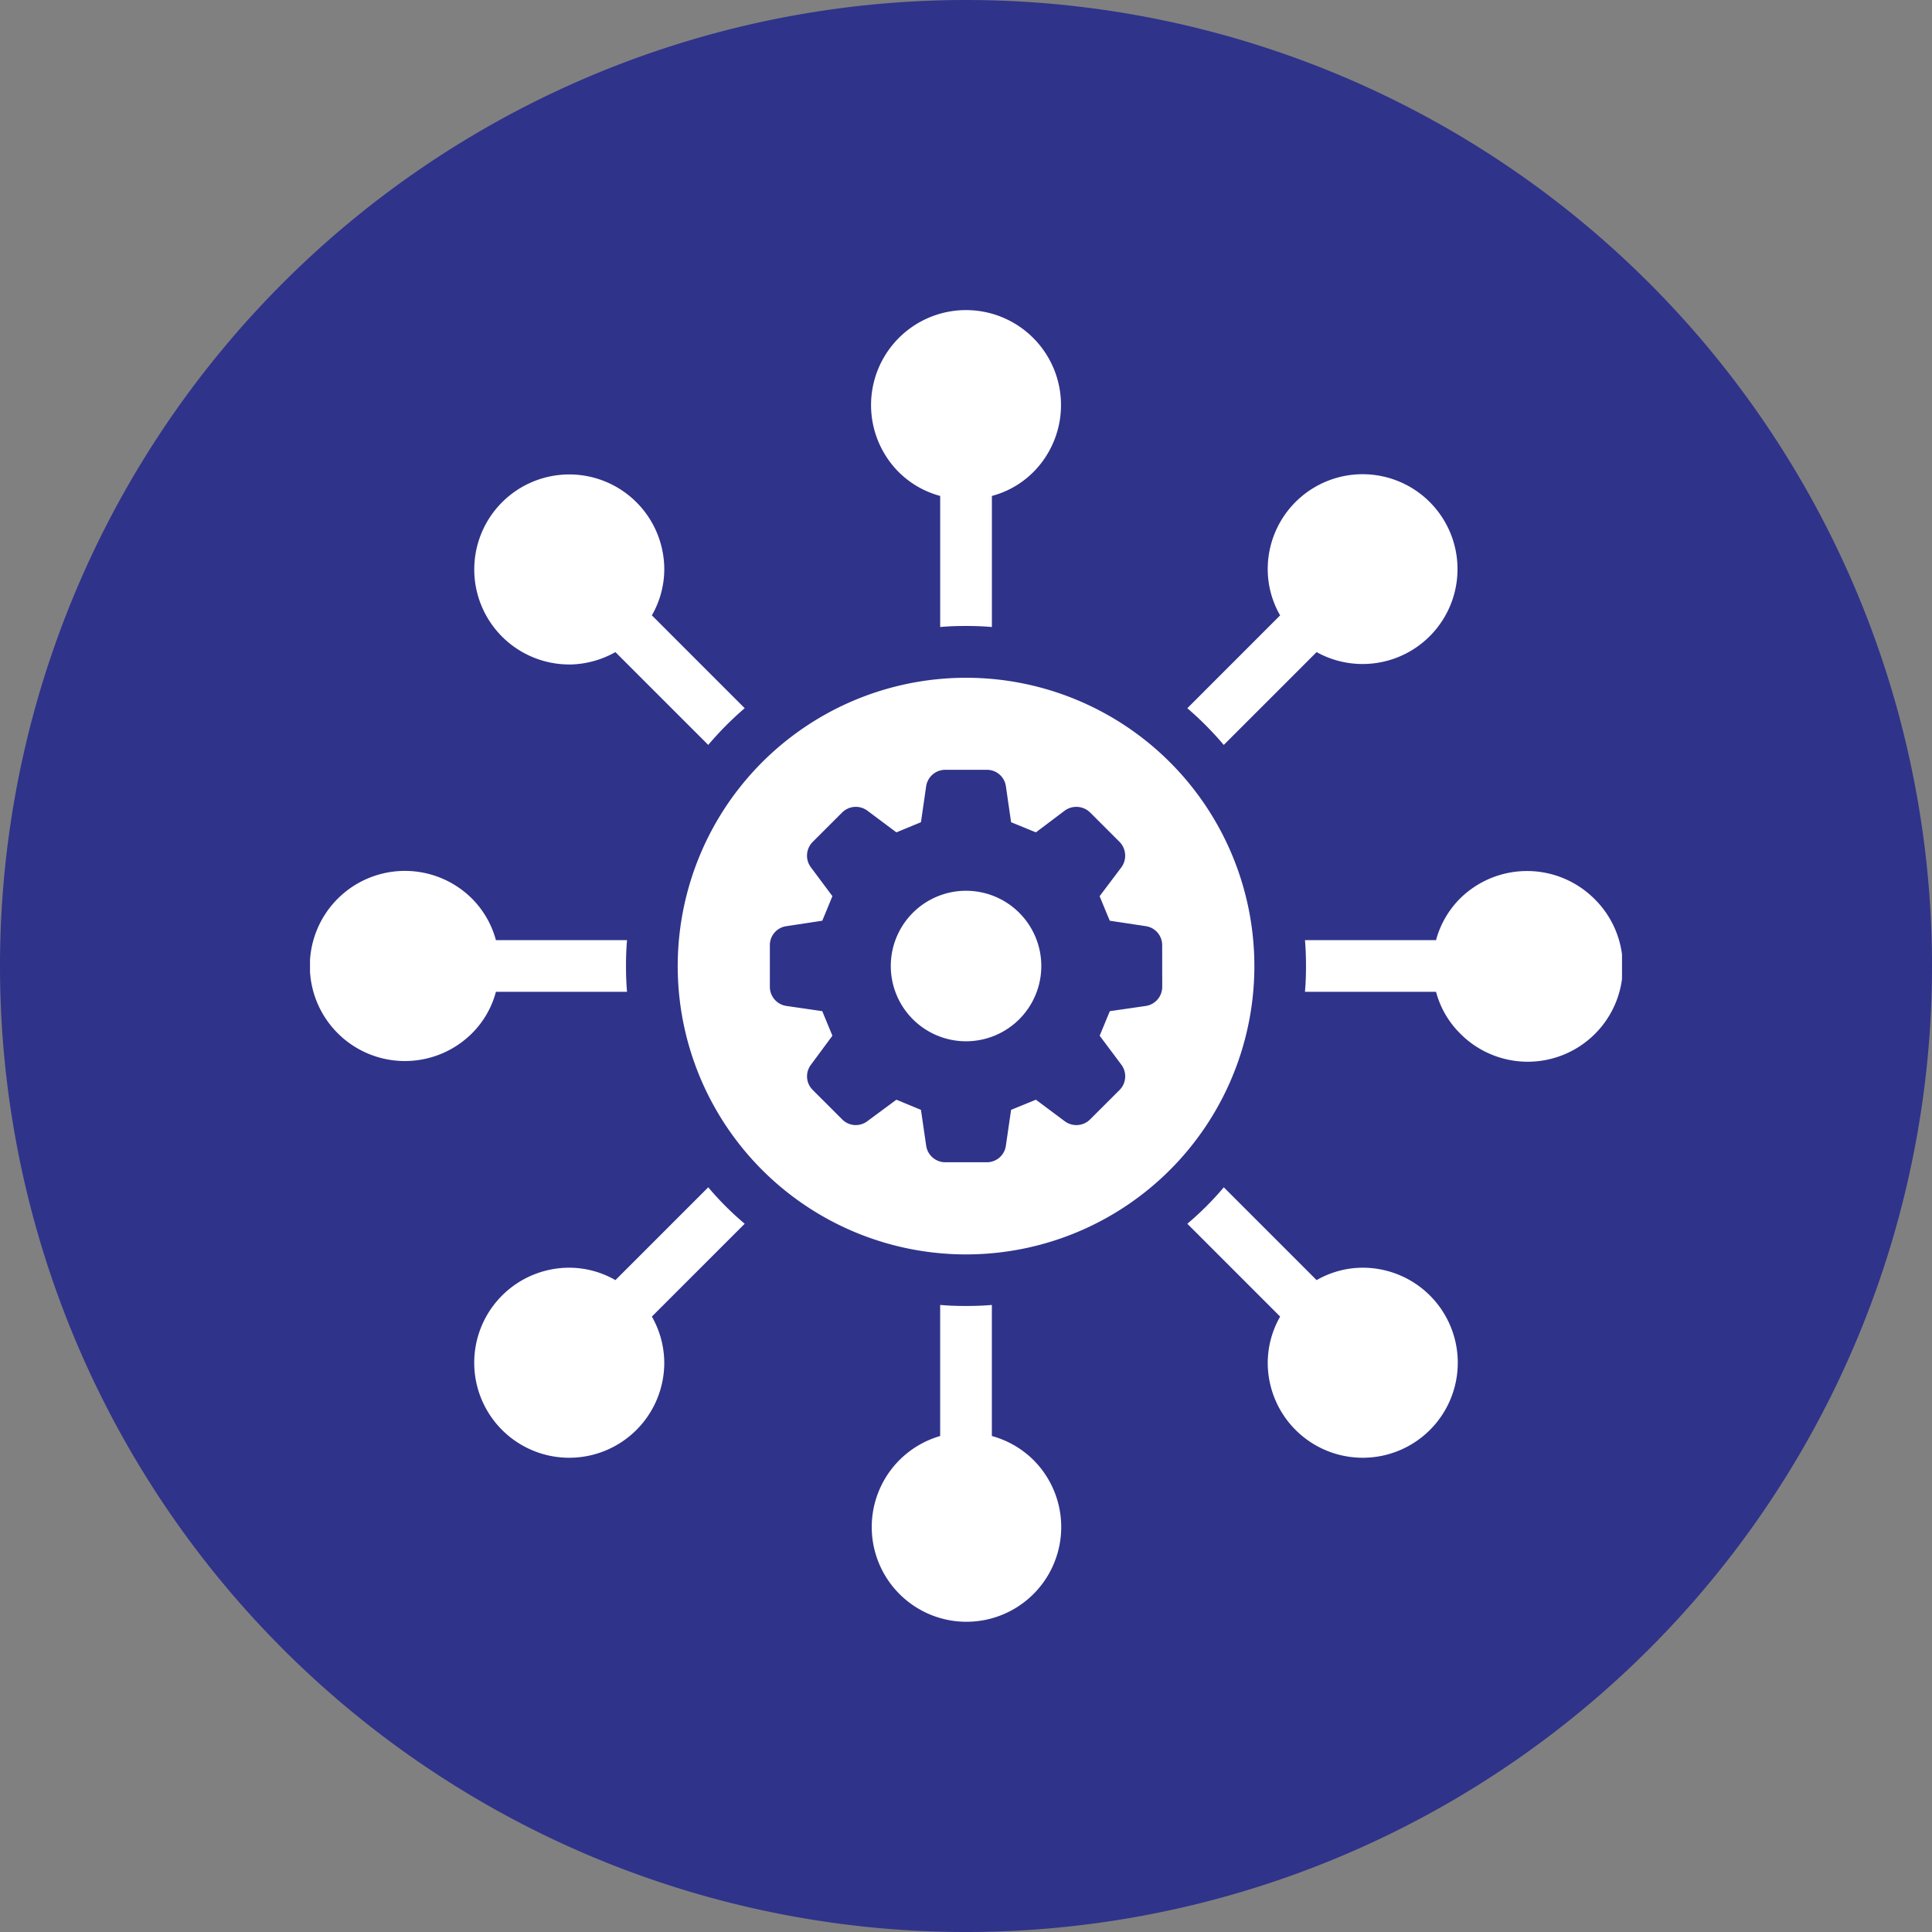
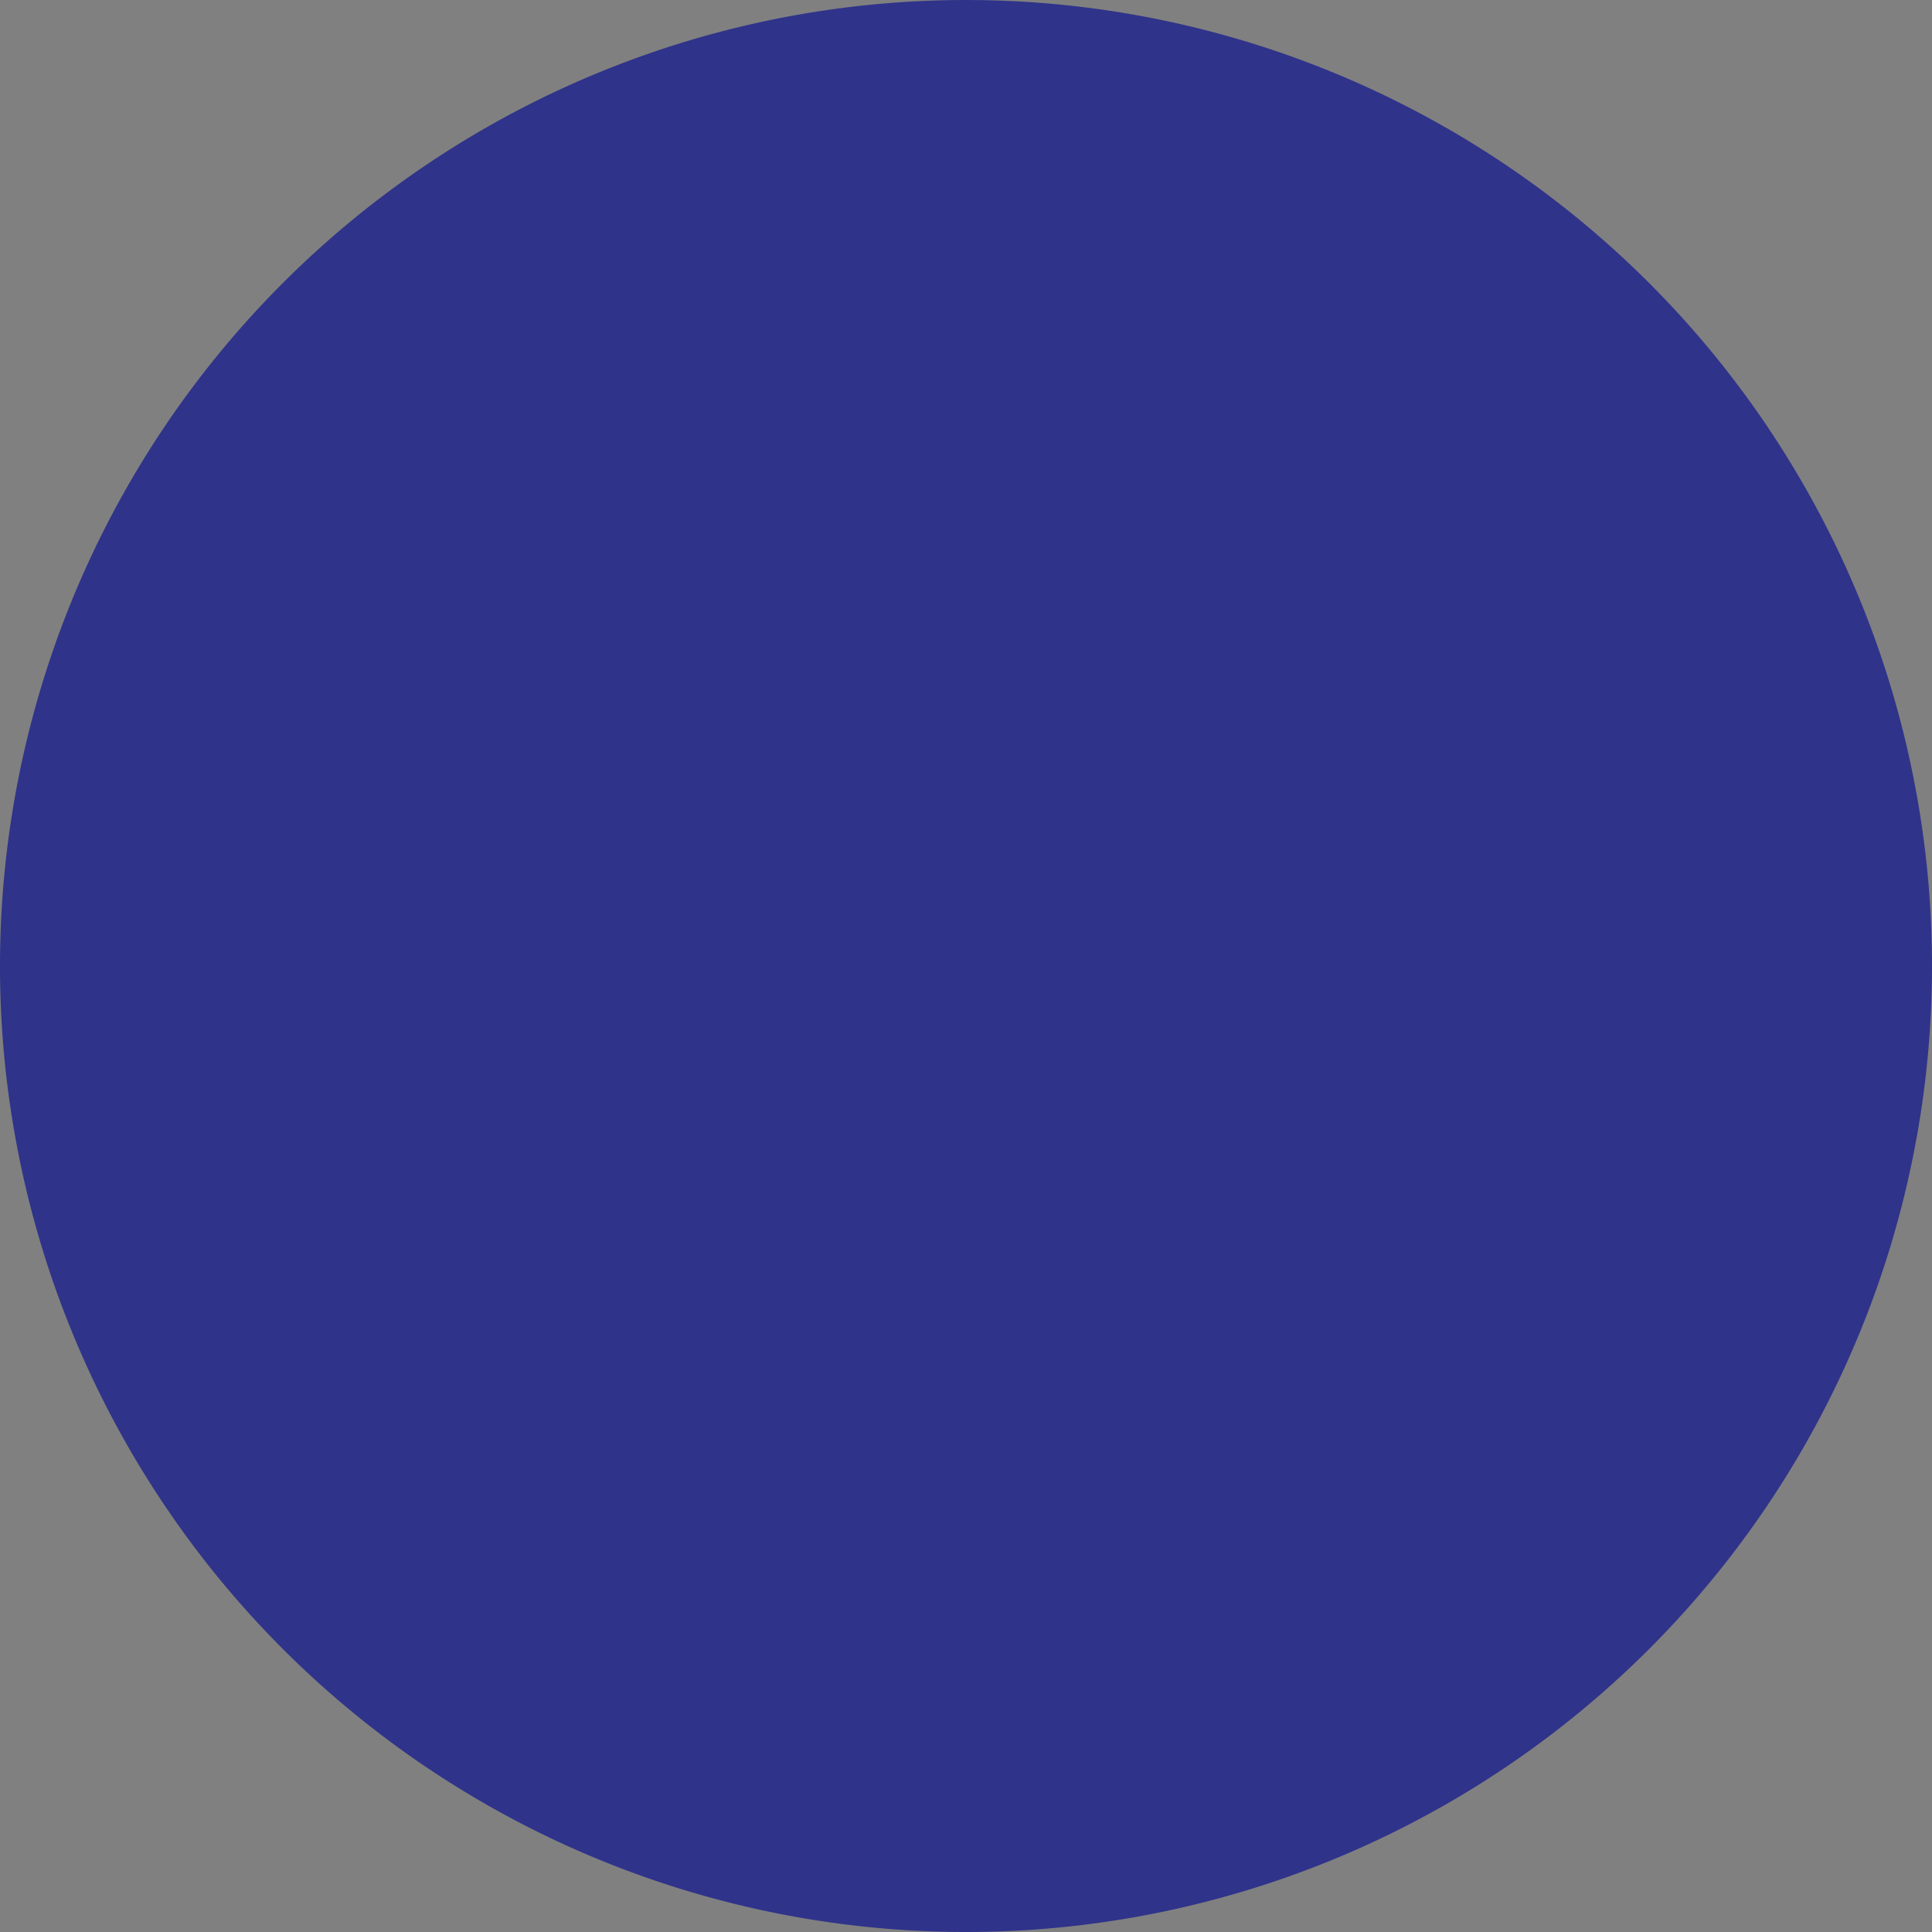
<svg xmlns="http://www.w3.org/2000/svg" width="166.274" height="166.274" viewBox="0 0 166.274 166.274">
  <rect x="0" y="0" width="166.274" height="166.274" fill="#808080" stroke="none" />
  <defs>
    <clipPath id="clip-path">
-       <rect id="Rectangle_619" data-name="Rectangle 619" width="112.915" height="112.91" fill="#fff" />
-     </clipPath>
+       </clipPath>
  </defs>
  <g id="Group_252" data-name="Group 252" transform="translate(-278 -4116.001)">
    <path id="Path_158" data-name="Path 158" d="M166.271,200.883a83.137,83.137,0,1,1-82.495-83.774,83.137,83.137,0,0,1,82.495,83.774" transform="translate(278.001 3998.895)" fill="#2f338a" />
    <g id="Group_249" data-name="Group 249" transform="translate(304.68 4142.684)">
      <g id="Group_248" data-name="Group 248" clip-path="url(#clip-path)">
        <path id="Path_180" data-name="Path 180" d="M27.285,125.735c-.067-.735-.089-1.468-.089-2.225s.022-1.491.089-2.225H16a8.033,8.033,0,0,0-2.047-3.561,8.182,8.182,0,1,0,0,11.57A7.911,7.911,0,0,0,16,125.735Z" transform="translate(0 -67.058)" fill="#fff" />
-         <path id="Path_181" data-name="Path 181" d="M41.956,50.132a8.234,8.234,0,0,0,3.961-1.068l7.989,7.988a28.051,28.051,0,0,1,3.137-3.16L49.055,45.9a7.99,7.99,0,0,0,1.068-3.961,8.177,8.177,0,1,0-8.166,8.189" transform="translate(-19.633 -19.625)" fill="#fff" />
-         <path id="Path_182" data-name="Path 182" d="M53.906,180.363l-7.989,7.988a7.987,7.987,0,0,0-3.961-1.068,8.178,8.178,0,1,0,8.166,8.189,8.069,8.069,0,0,0-1.068-3.983l7.989-7.989a26.1,26.1,0,0,1-3.137-3.137" transform="translate(-19.633 -104.863)" fill="#fff" />
        <path id="Path_183" data-name="Path 183" d="M125.748,215.83V204.549c-.735.067-1.469.089-2.225.089s-1.491-.022-2.225-.089V215.83a8.154,8.154,0,1,0,8.011,2.047,8.121,8.121,0,0,0-3.56-2.047" transform="translate(-67.065 -118.925)" fill="#fff" />
-         <path id="Path_184" data-name="Path 184" d="M121.3,16V27.28c.734-.067,1.468-.089,2.225-.089s1.491.023,2.225.089V16a7.913,7.913,0,0,0,3.56-2.047,8.174,8.174,0,1,0-11.571,0A8.029,8.029,0,0,0,121.3,16" transform="translate(-67.065 0)" fill="#fff" />
        <path id="Path_185" data-name="Path 185" d="M183.513,57.052l7.988-7.988a8.167,8.167,0,1,0-4.206-7.121,7.986,7.986,0,0,0,1.068,3.961l-7.988,7.989a28.054,28.054,0,0,1,3.137,3.16" transform="translate(-104.871 -19.625)" fill="#fff" />
        <path id="Path_186" data-name="Path 186" d="M195.462,187.283a7.986,7.986,0,0,0-3.961,1.068l-7.988-7.988a26.135,26.135,0,0,1-3.138,3.137l7.988,7.989a8.072,8.072,0,0,0-1.068,3.982,8.178,8.178,0,1,0,8.166-8.188" transform="translate(-104.87 -104.863)" fill="#fff" />
        <path id="Path_187" data-name="Path 187" d="M229.461,117.724a8.207,8.207,0,0,0-11.571,0,8.028,8.028,0,0,0-2.047,3.561H204.562c.067.734.089,1.468.089,2.225s-.023,1.491-.089,2.225h11.282a7.9,7.9,0,0,0,2.047,3.56,8.182,8.182,0,1,0,11.571-11.57" transform="translate(-118.933 -67.058)" fill="#fff" />
        <path id="Path_188" data-name="Path 188" d="M125.885,119.4a6.477,6.477,0,1,0,6.477,6.477,6.477,6.477,0,0,0-6.477-6.477" transform="translate(-69.424 -69.421)" fill="#fff" />
-         <path id="Path_189" data-name="Path 189" d="M100.416,75.6A24.814,24.814,0,1,0,125.23,100.41,24.814,24.814,0,0,0,100.416,75.6M117.3,102.2a1.663,1.663,0,0,1-1.422,1.646l-3.088.447c-.386.935-.488,1.178-.874,2.113l1.87,2.5a1.671,1.671,0,0,1-.162,2.175L111.1,113.6a1.673,1.673,0,0,1-2.194.162l-2.479-1.849c-.935.386-1.2.488-2.134.874l-.447,3.067a1.648,1.648,0,0,1-1.646,1.442H98.628a1.663,1.663,0,0,1-1.646-1.442l-.447-3.067-2.113-.874-2.5,1.849a1.646,1.646,0,0,1-2.174-.162l-2.52-2.519a1.647,1.647,0,0,1-.162-2.175l1.849-2.5c-.386-.934-.488-1.178-.874-2.113l-3.068-.447a1.663,1.663,0,0,1-1.442-1.646V98.622a1.648,1.648,0,0,1,1.442-1.646l3.068-.467c.386-.915.487-1.178.874-2.113l-1.849-2.479a1.674,1.674,0,0,1,.162-2.2l2.52-2.518a1.669,1.669,0,0,1,2.174-.163l2.5,1.869,2.113-.874.447-3.088a1.662,1.662,0,0,1,1.646-1.422H102.2a1.647,1.647,0,0,1,1.646,1.422l.447,3.088c.935.386,1.2.488,2.134.874l2.479-1.869a1.7,1.7,0,0,1,2.194.163l2.52,2.518a1.7,1.7,0,0,1,.162,2.2l-1.87,2.479c.386.935.488,1.2.874,2.113l3.088.467a1.648,1.648,0,0,1,1.422,1.646Z" transform="translate(-43.955 -43.952)" fill="#fff" />
      </g>
    </g>
  </g>
</svg>